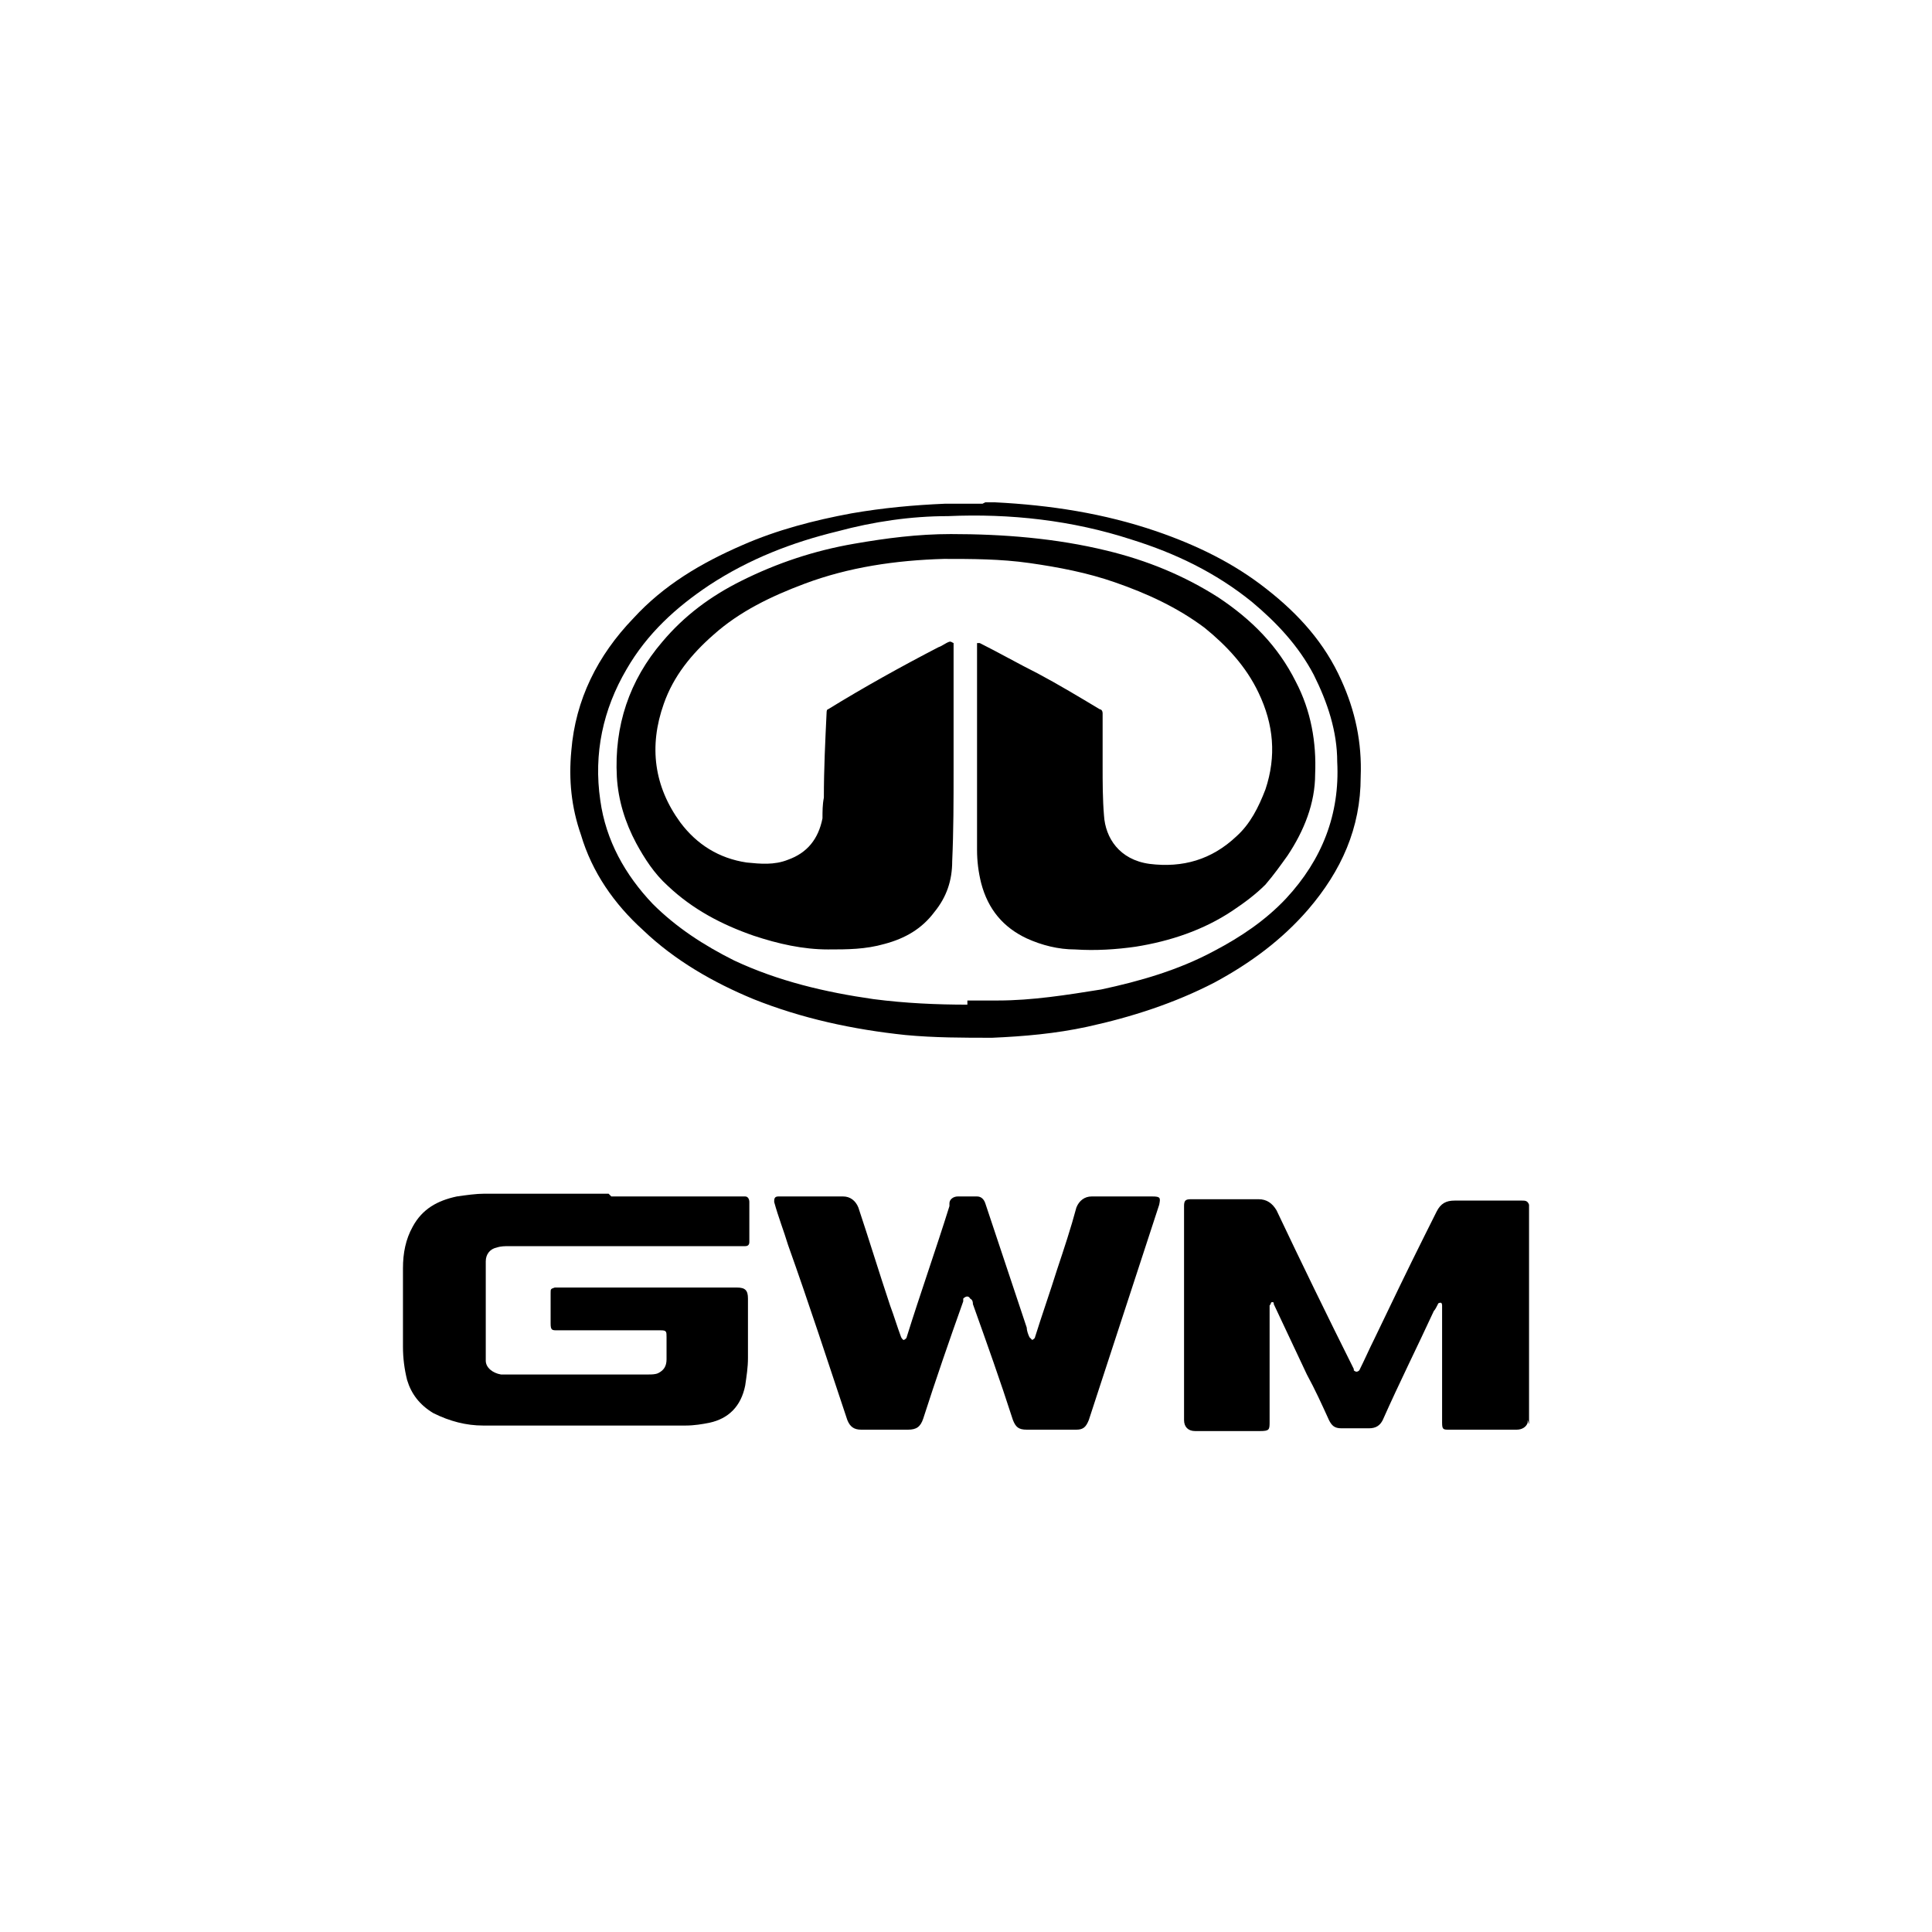
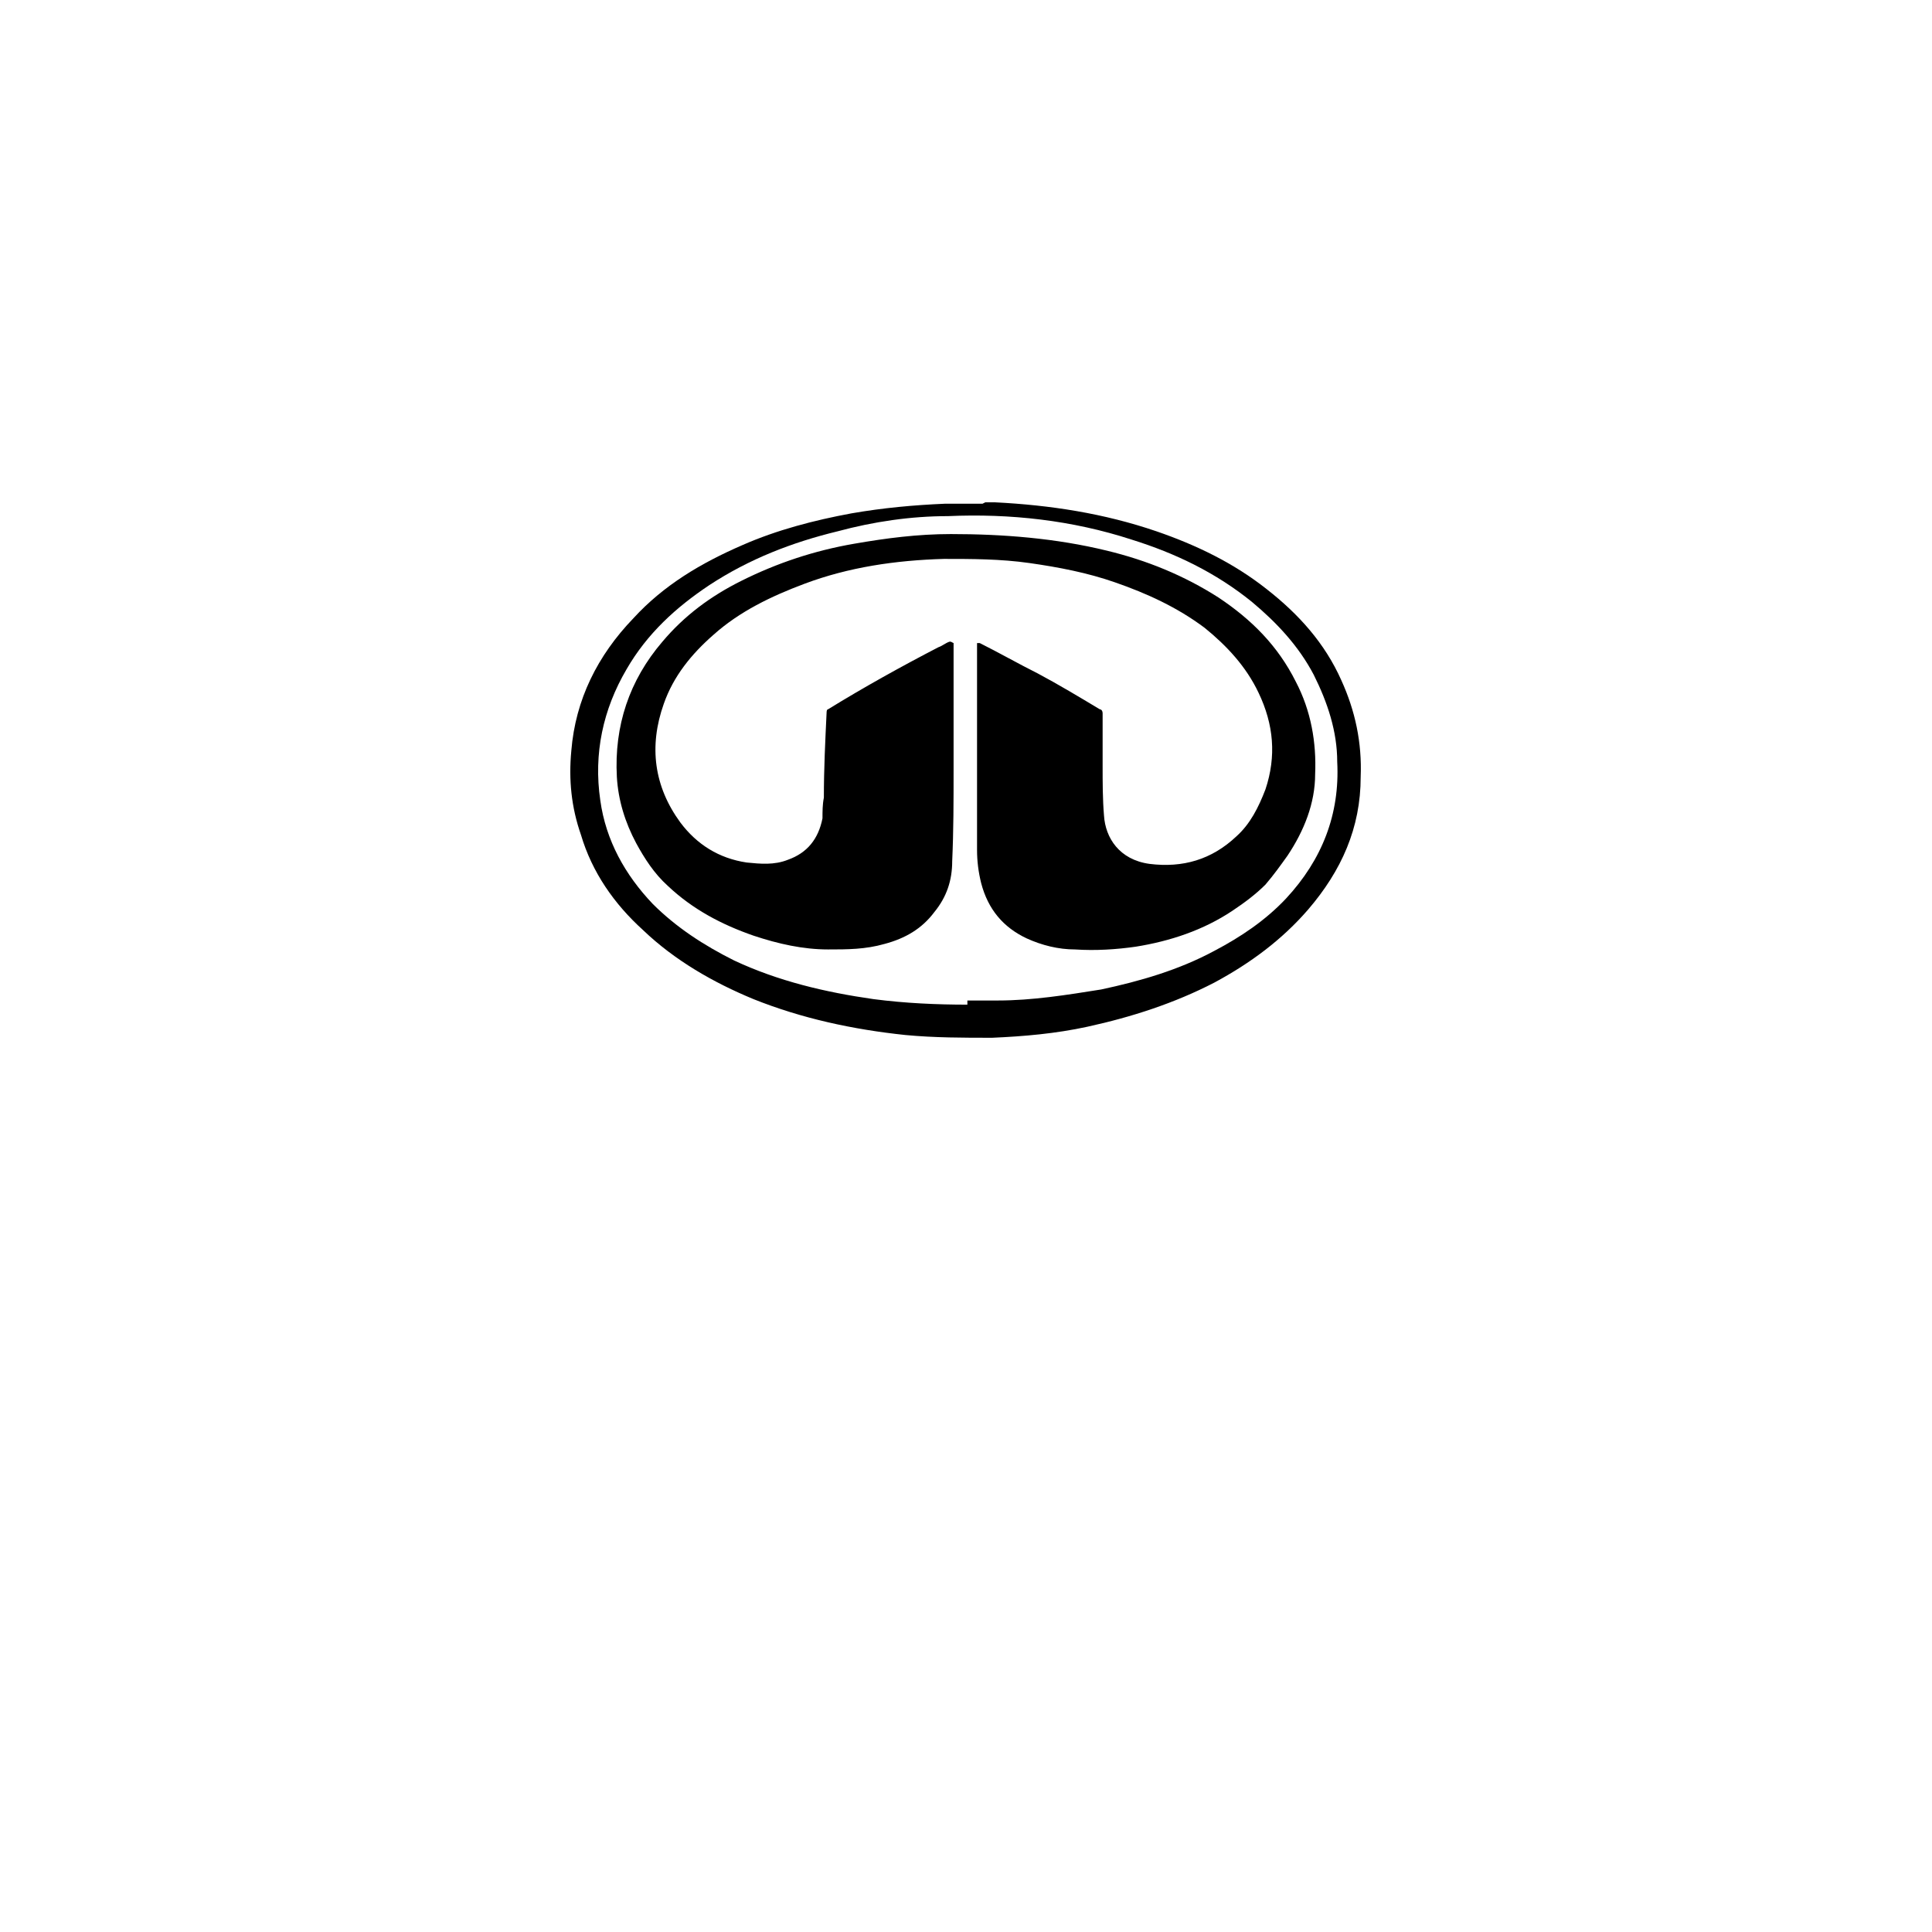
<svg xmlns="http://www.w3.org/2000/svg" id="Ebene_1" version="1.1" viewBox="0 0 140 140">
-   <path d="M110.7,102.9c0,0,0,.1,0,.2-.1.3-.4.5-.8.5-1.6,0-3.3,0-4.9,0-.4,0-.5,0-.5-.5,0-.4,0-.9,0-1.3,0-2.4,0-4.7,0-7.1,0,0,0,0,0-.1,0,0,0-.2-.1-.2,0,0-.2,0-.2.1-.1.2-.2.4-.3.5-1.2,2.6-2.5,5.2-3.7,7.9-.2.4-.5.6-1,.6-.7,0-1.3,0-2,0-.5,0-.7-.2-.9-.6-.5-1.1-1-2.2-1.6-3.3-.8-1.7-1.6-3.4-2.4-5.1,0,0,0-.1,0-.1,0,0-.1-.1-.2,0,0,0,0,.1-.1.2,0,0,0,.1,0,.2,0,2.7,0,5.4,0,8.2,0,.6,0,.7-.7.7-1.6,0-3.2,0-4.7,0-.5,0-.8-.3-.8-.8,0-5.2,0-10.3,0-15.5,0-.4.1-.5.5-.5,1.6,0,3.3,0,4.9,0,.6,0,1,.3,1.3.8,1.8,3.8,3.7,7.7,5.6,11.5,0,0,0,0,0,.1,0,0,.1.1.2.1,0,0,.1,0,.2-.1.4-.8.7-1.5,1.1-2.3,1.2-2.5,2.4-5,3.6-7.4.3-.6.6-1.2.9-1.8.3-.6.7-.8,1.3-.8,1.6,0,3.3,0,4.9,0,.2,0,.4,0,.5.3v15.9Z" />
  <path d="M71.4,36.4c.2,0,.5,0,.7,0,4,.2,7.9.8,11.7,2.1,2.9,1,5.6,2.3,8,4.2,2.3,1.8,4.2,3.9,5.4,6.6,1,2.2,1.5,4.5,1.4,7,0,3.7-1.4,6.8-3.8,9.6-1.9,2.2-4.2,3.9-6.8,5.3-2.9,1.5-6,2.5-9.2,3.2-2.3.5-4.6.7-6.9.8-2.1,0-4.2,0-6.3-.2-3.8-.4-7.5-1.2-11-2.6-2.9-1.2-5.7-2.8-8-5-2.1-1.9-3.7-4.2-4.5-6.9-.7-2-.9-4-.7-6.1.3-3.7,1.9-6.9,4.5-9.6,2.2-2.4,4.9-4,7.9-5.3,2.5-1.1,5.2-1.8,7.9-2.3,2.3-.4,4.5-.6,6.8-.7,0,0,0,0,.1,0,.9,0,1.8,0,2.6,0ZM70.1,72.5c.7,0,1.5,0,2.2,0,2.5,0,5-.4,7.5-.8,2.8-.6,5.6-1.4,8.2-2.8,1.9-1,3.7-2.2,5.2-3.8,2.6-2.8,3.9-6.1,3.7-9.9,0-2.2-.7-4.3-1.7-6.3-1.1-2.1-2.7-3.8-4.5-5.3-2.6-2.1-5.5-3.5-8.7-4.5-4.3-1.4-8.8-1.9-13.3-1.7-2.7,0-5.4.4-8,1.1-3.3.8-6.4,2-9.3,3.9-2.4,1.6-4.5,3.5-6,6.1-1.7,2.9-2.4,6.1-1.9,9.5.4,2.9,1.8,5.4,3.8,7.5,1.7,1.7,3.7,3,5.9,4.1,3.2,1.5,6.6,2.3,10.1,2.8,2.3.3,4.6.4,6.8.4Z" />
-   <path d="M44.3,86.7c3.1,0,6.2,0,9.2,0,.2,0,.3,0,.5,0,.2,0,.3.2.3.4,0,1,0,2,0,2.9,0,.2-.1.3-.3.3,0,0-.1,0-.2,0-5.6,0-11.2,0-16.9,0-.3,0-.6,0-.9.1-.5.1-.8.5-.8,1,0,.2,0,.3,0,.5,0,2.1,0,4.2,0,6.2,0,.2,0,.3,0,.5,0,.5.5.9,1.1,1,.1,0,.2,0,.4,0,3.4,0,6.9,0,10.3,0,.2,0,.5,0,.7-.1.4-.2.6-.5.6-1,0-.5,0-1.1,0-1.6,0-.4,0-.5-.4-.5-1.1,0-2.1,0-3.2,0-1.4,0-2.9,0-4.3,0-.4,0-.5,0-.5-.5,0-.7,0-1.4,0-2.2,0-.3,0-.3.3-.4,0,0,.1,0,.2,0,4.3,0,8.7,0,13,0s0,0,0,0c.6,0,.8.2.8.8,0,1.4,0,2.9,0,4.3,0,.7-.1,1.3-.2,2-.3,1.5-1.2,2.4-2.6,2.7-.5.1-1.1.2-1.7.2-4.9,0-9.8,0-14.7,0-1.2,0-2.4-.3-3.6-.9-1-.6-1.6-1.4-1.9-2.4-.2-.8-.3-1.6-.3-2.4,0-1.9,0-3.8,0-5.7,0-1.1.2-2.1.7-3,.7-1.3,1.8-1.9,3.2-2.2.7-.1,1.4-.2,2-.2,3,0,6,0,9,0Z" />
-   <path d="M58.9,86.7h2.2c.5,0,.9.3,1.1.8.8,2.4,1.5,4.7,2.3,7.1.3.8.5,1.5.8,2.3,0,0,.1.2.2.2,0,0,.2-.1.2-.2,1-3.2,2.1-6.3,3.1-9.5,0,0,0-.1,0-.2,0-.3.3-.5.6-.5.5,0,.9,0,1.4,0,.3,0,.5.2.6.5,1,3,2,6,3,9,0,.2.1.5.2.7,0,0,.1.1.2.2,0,0,.2-.1.2-.2.5-1.6,1.1-3.3,1.6-4.9.5-1.5,1-3,1.4-4.5.2-.5.6-.8,1.1-.8,1.5,0,3,0,4.4,0,.6,0,.6.1.5.6-1.7,5.2-3.4,10.4-5.1,15.6-.2.5-.4.7-.9.7-1.2,0-2.4,0-3.6,0-.6,0-.8-.2-1-.7-.9-2.8-1.9-5.6-2.9-8.4,0-.1,0-.3-.2-.4-.1-.2-.3-.2-.5,0,0,0,0,.1,0,.2-1,2.8-2,5.7-2.9,8.5-.2.6-.5.8-1.1.8-1.1,0-2.3,0-3.4,0-.5,0-.8-.2-1-.7-1.4-4.2-2.8-8.5-4.3-12.7-.3-1-.7-2-1-3.1,0-.2,0-.4.3-.4,0,0,.2,0,.3,0,.8,0,1.5,0,2.3,0Z" />
  <path d="M69.1,46.6c0,.4,0,.7,0,1.1,0,1.1,0,2.2,0,3.3,0,1.6,0,3.2,0,4.8,0,2.2,0,4.4-.1,6.6,0,1.4-.4,2.6-1.3,3.7-.9,1.2-2.1,1.9-3.6,2.3-1.4.4-2.7.4-4.1.4-1.8,0-3.6-.4-5.4-1-2.3-.8-4.4-1.9-6.2-3.6-1-.9-1.7-2-2.3-3.1-.8-1.5-1.3-3.1-1.4-4.8-.2-3.7.9-7,3.3-9.8,1.6-1.9,3.5-3.3,5.7-4.4,2.6-1.3,5.3-2.2,8.2-2.7,2.3-.4,4.6-.7,7-.7,3.8,0,7.6.3,11.3,1.2,2.9.7,5.6,1.8,8.1,3.4,2.4,1.6,4.3,3.5,5.6,6.1,1.1,2.1,1.5,4.4,1.4,6.7,0,2.1-.8,4.1-2,5.9-.5.7-1,1.4-1.6,2.1-.7.7-1.5,1.3-2.4,1.9-2.1,1.4-4.5,2.2-7,2.6-1.4.2-2.9.3-4.4.2-1.2,0-2.4-.3-3.5-.8-1.7-.8-2.8-2.1-3.3-4-.2-.8-.3-1.6-.3-2.4,0-1.9,0-3.7,0-5.6,0-1.7,0-3.4,0-5.1,0-1.1,0-2.1,0-3.2,0-.3,0-.7,0-1.1,0,0,.2,0,.2,0,1.4.7,2.8,1.5,4.2,2.2,1.5.8,3,1.7,4.5,2.6.1,0,.2.1.2.3,0,1.3,0,2.5,0,3.8,0,1.2,0,2.4.1,3.6.1,1.6,1.1,3.2,3.3,3.5,2.4.3,4.5-.3,6.3-2,1-.9,1.6-2.1,2.1-3.4.8-2.4.6-4.7-.5-7-.9-1.9-2.3-3.4-3.9-4.7-2-1.5-4.2-2.5-6.5-3.3-2-.7-4.1-1.1-6.2-1.4-2.1-.3-4.2-.3-6.2-.3-3.5.1-6.9.6-10.1,1.8-2.4.9-4.7,2-6.6,3.7-1.6,1.4-2.9,3-3.6,5-1.1,3.1-.7,6,1.2,8.6,1.2,1.6,2.8,2.6,4.8,2.9,1,.1,2,.2,3-.2,1.4-.5,2.2-1.5,2.5-3,0-.5,0-1,.1-1.5,0-2.1.1-4.1.2-6.2,0,0,0-.2.1-.2,2.6-1.6,5.3-3.1,8-4.5.3-.1.5-.3.8-.4,0,0,0,0,.1,0Z" />
</svg>